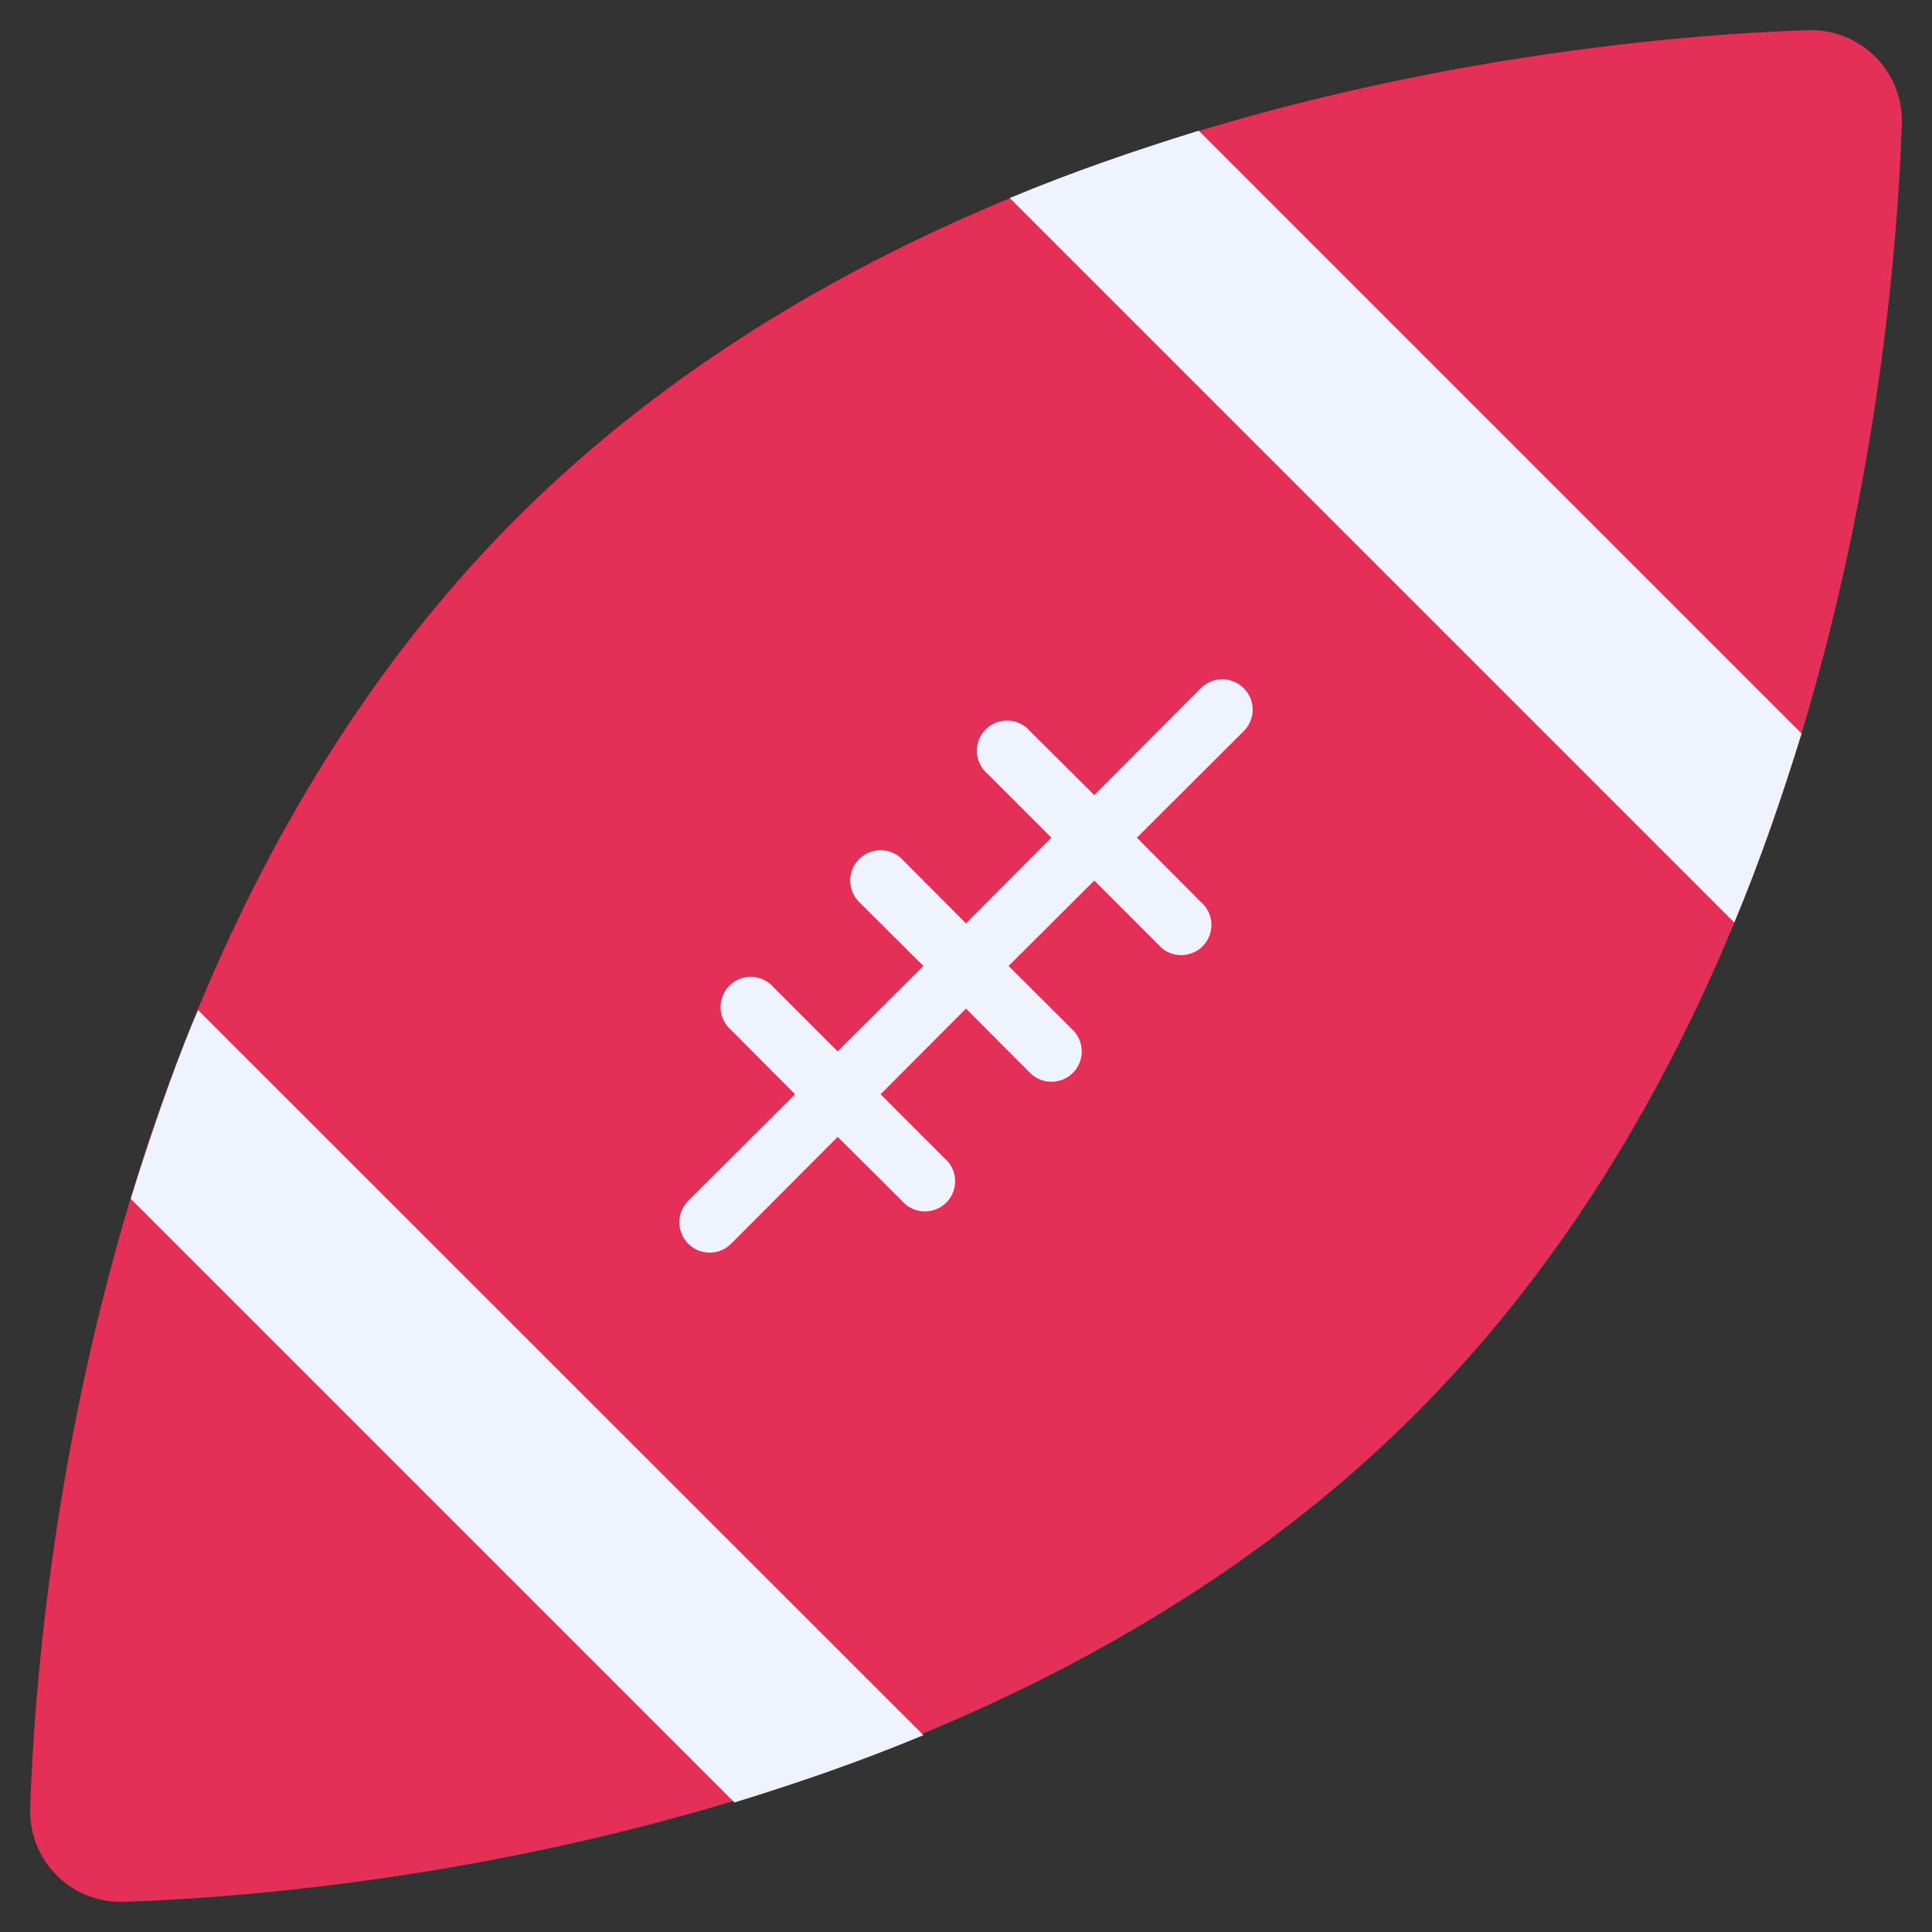
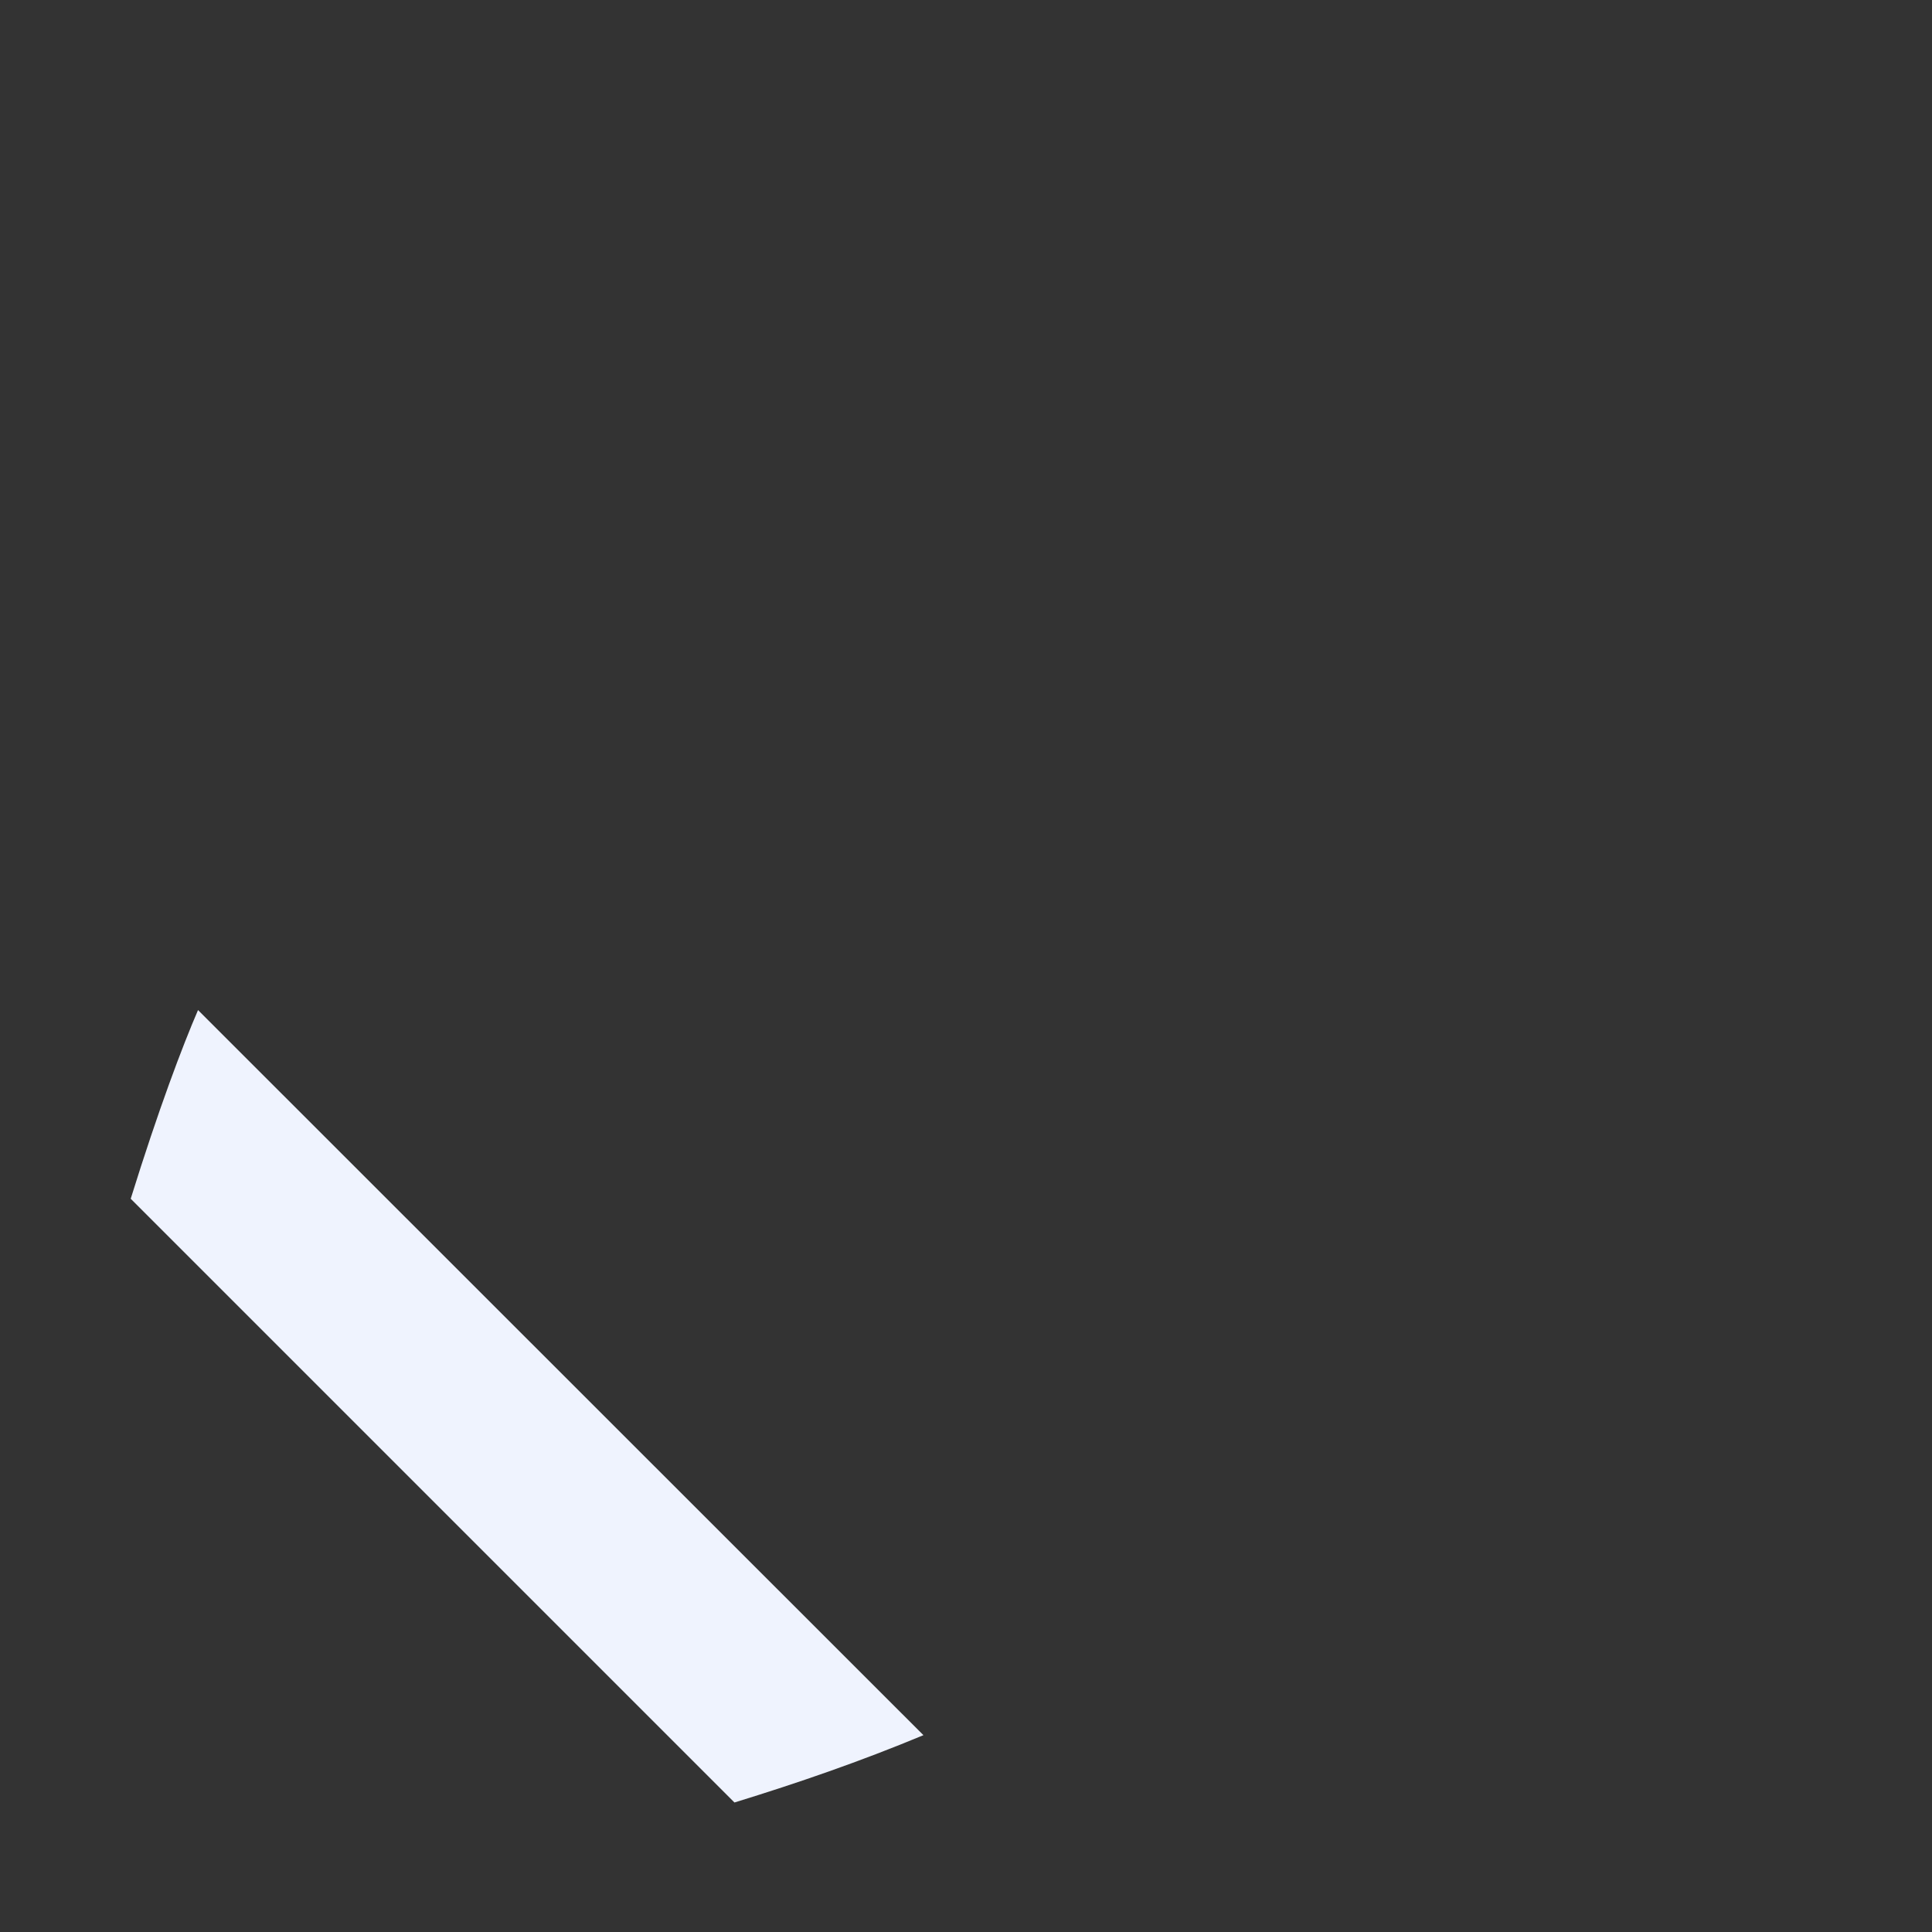
<svg xmlns="http://www.w3.org/2000/svg" width="800px" height="800px" viewBox="0 0 64 64">
  <rect x="0" y="0" width="64" height="64" fill="#333333" stroke="none" />
  <defs>
    <style>.cls-1{fill:#e43056;}.cls-2{fill:#eff3fe;}</style>
  </defs>
  <g id="main">
-     <path class="cls-1" d="M62.12,1.88A3,3,0,0,0,59.91,1c-6.45.21-28.6,2-42.77,16.14S1.21,53.46,1,59.91A3,3,0,0,0,4,63h.1c6.45-.21,28.6-2,42.77-16.14S62.79,10.54,63,4.09A3,3,0,0,0,62.12,1.88Z" />
-     <path class="cls-2" d="M41.2,22.8a1,1,0,0,0-1.42,0l-3.53,3.54-2.13-2.12a1,1,0,1,0-1.41,1.41l2.12,2.12L32,30.59l-2.12-2.13a1,1,0,0,0-1.42,1.42L30.59,32l-2.84,2.83-2.12-2.12a1,1,0,1,0-1.41,1.41l2.12,2.13L22.8,39.78a1,1,0,1,0,1.42,1.42l3.53-3.54,2.13,2.12a1,1,0,1,0,1.41-1.41l-2.12-2.12L32,33.41l2.12,2.13a1,1,0,0,0,1.42-1.42L33.41,32l2.84-2.83,2.12,2.12a1,1,0,1,0,1.41-1.41l-2.12-2.13,3.54-3.53A1,1,0,0,0,41.2,22.8Z" />
    <path class="cls-2" d="M6.56,33.46c-.51,1.18-1.31,3.29-2.23,6.25l20,20c2.11-.65,4.17-1.36,6.26-2.23Z" />
-     <path class="cls-2" d="M39.71,4.33c-2.13.66-4.2,1.37-6.26,2.23l24,24c.87-2.08,1.57-4.14,2.23-6.26Z" />
  </g>
</svg>